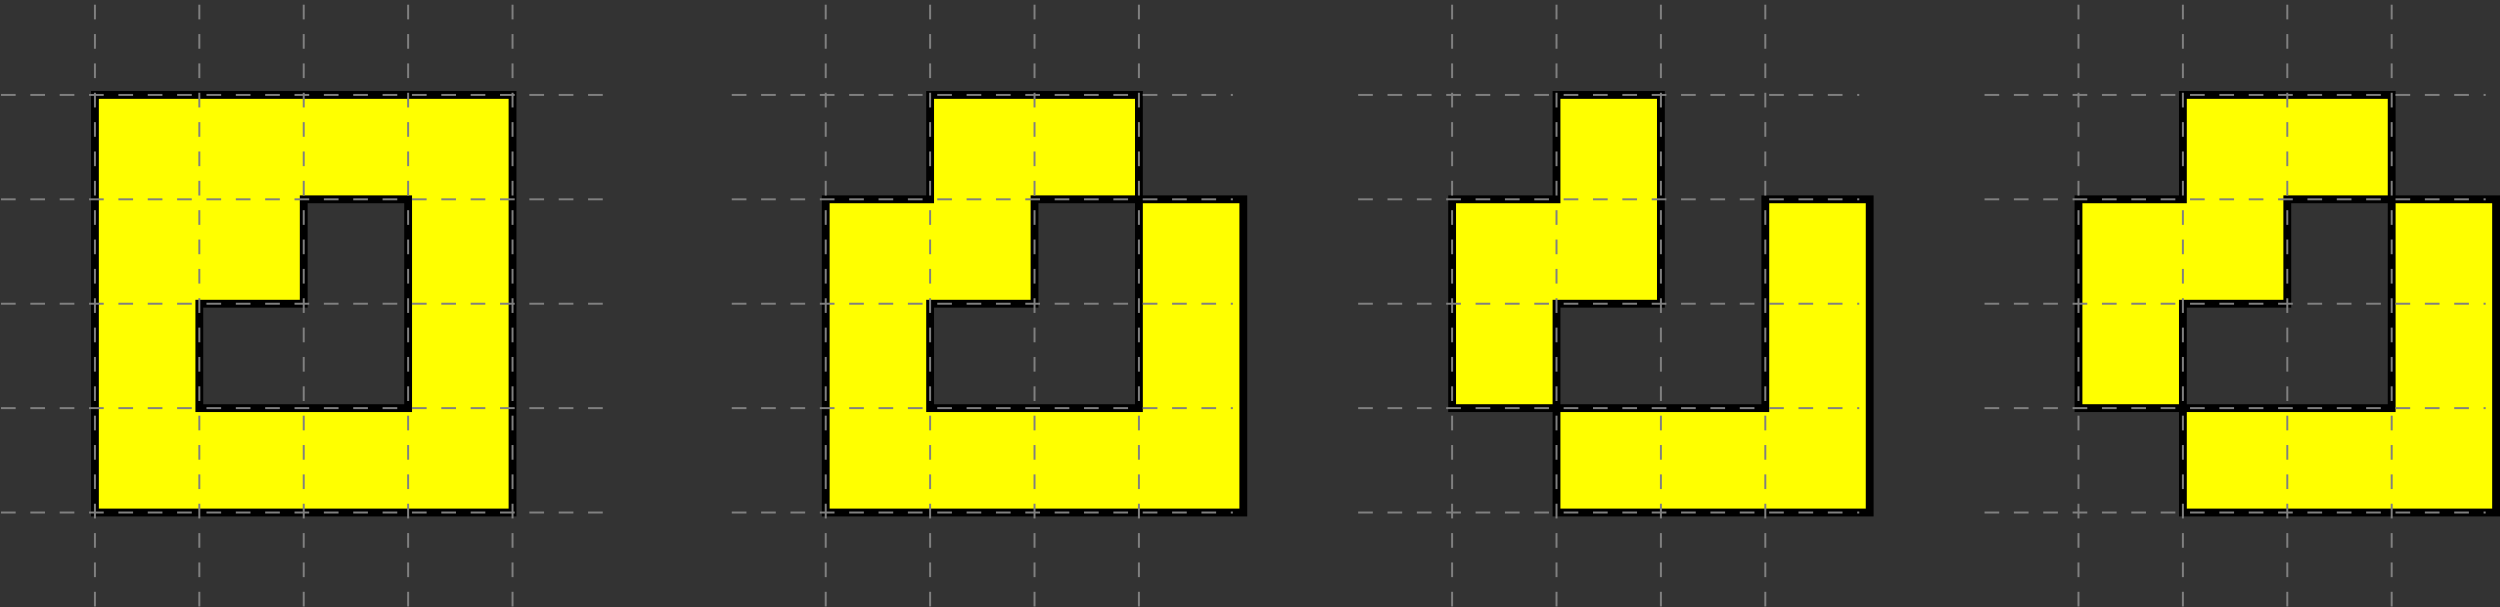
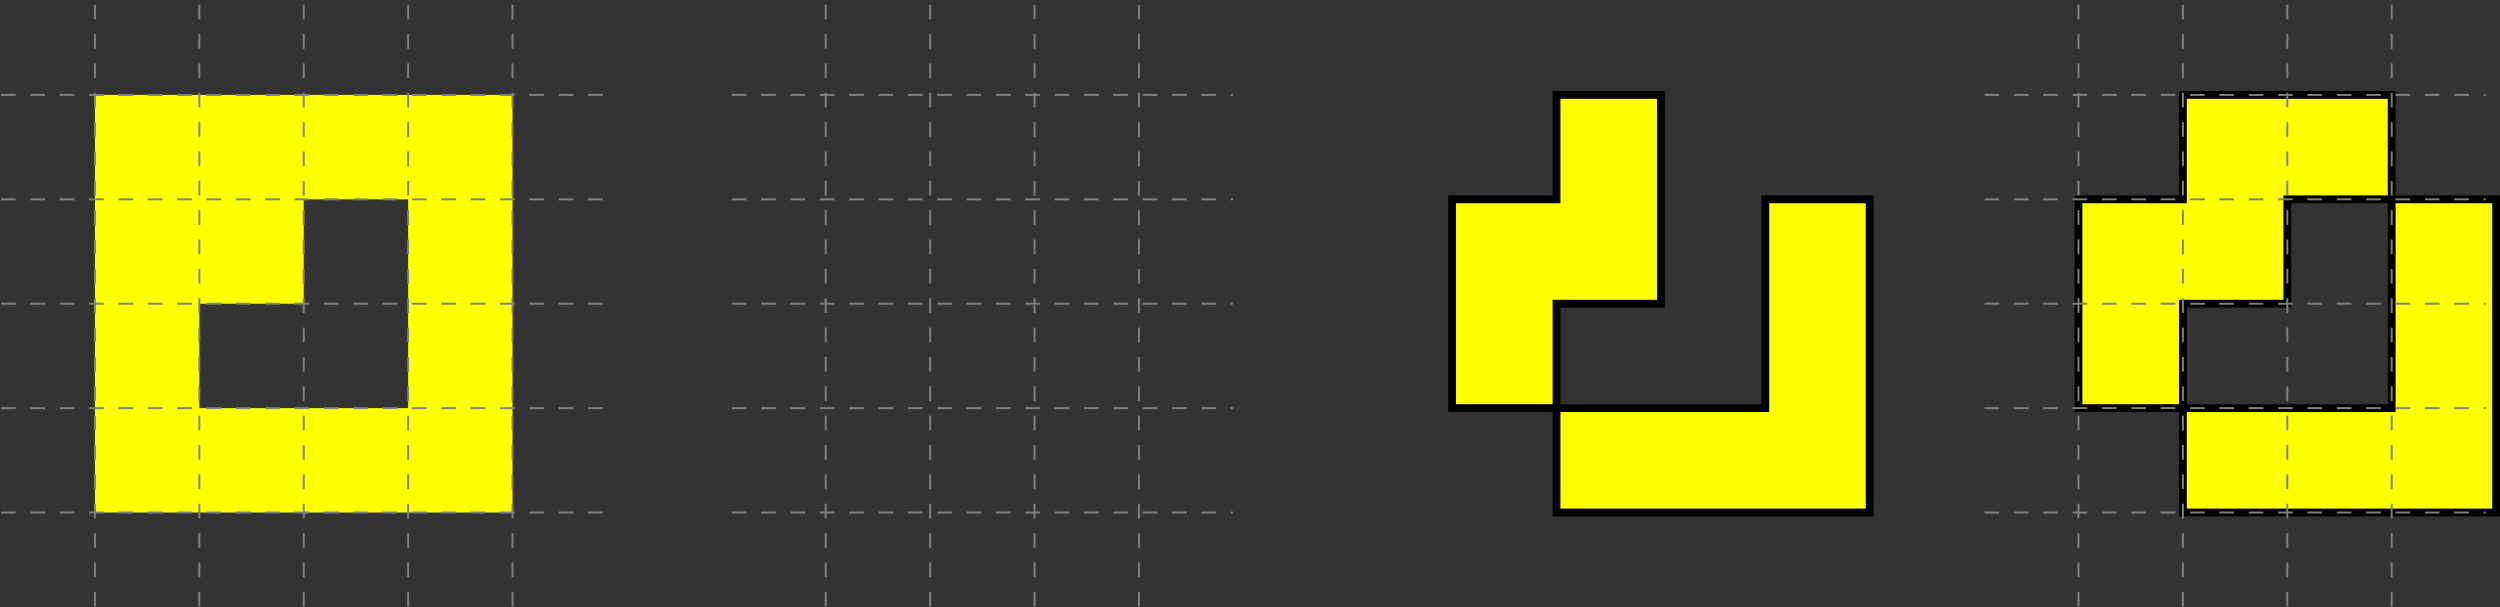
<svg xmlns="http://www.w3.org/2000/svg" height="123.707pt" version="1.1" viewBox="-72 -72 509.113 123.707" width="509.113pt">
  <rect x="-72" y="-72" width="509.113" height="123.707" fill="#333333" stroke="none" />
  <g id="page1">
    <path d="M-52.668 32.371H32.375V-52.668H-52.668ZM-31.406 11.113V-10.148H-10.148V-31.41H11.113V11.113Z" fill="#ffff00" />
-     <path d="M-52.668 32.371H32.375V-52.668H-52.668ZM-31.406 11.113V-10.148H-10.148V-31.41H11.113V11.113Z" fill="none" stroke="#000000" stroke-miterlimit="10" stroke-width="1.594" />
-     <path d="M96.152 32.371H181.195V-31.41H159.934V11.113H117.414V-10.148H138.676V-31.41H159.934V-52.668H117.414V-31.41H96.152Z" fill="#ffff00" />
-     <path d="M96.152 32.371H181.195V-31.41H159.934V11.113H117.414V-10.148H138.676V-31.41H159.934V-52.668H117.414V-31.41H96.152Z" fill="none" stroke="#000000" stroke-miterlimit="10" stroke-width="1.594" />
    <path d="M244.976 32.371H308.754V-31.41H287.496V11.113H244.976V-10.148H266.234V-52.668H244.976V-31.41H223.715V11.113H244.976Z" fill="#ffff00" />
    <path d="M244.976 32.371H308.754V-31.41H287.496V11.113H244.976V-10.148H266.234V-52.668H244.976V-31.41H223.715V11.113H244.976Z" fill="none" stroke="#000000" stroke-miterlimit="10" stroke-width="1.594" />
    <path d="M372.535 32.371H436.316V-31.41H415.055V11.113H372.535V-10.148H393.797V-31.41H415.055V-52.668H372.535V-31.41H351.273V11.113H372.535Z" fill="#ffff00" />
    <path d="M372.535 32.371H436.316V-31.41H415.055V11.113H372.535V-10.148H393.797V-31.41H415.055V-52.668H372.535V-31.41H351.273V11.113H372.535Z" fill="none" stroke="#000000" stroke-miterlimit="10" stroke-width="1.594" />
    <path d="M-71.801 32.371H51.508M-71.801 11.113H51.508M-71.801 -10.148H51.508M-71.801 -31.41H51.508M-71.801 -52.668H51.508M-52.668 51.508V-71.801M-31.406 51.508V-71.801M-10.148 51.508V-71.801M11.113 51.508V-71.801M32.375 51.508V-71.801" fill="none" stroke="#808080" stroke-dasharray="2.989,2.989" stroke-miterlimit="10" stroke-width="0.399" />
    <path d="M77.019 32.371H179.066M77.019 11.113H179.066M77.019 -10.148H179.066M77.019 -31.41H179.066M77.019 -52.668H179.066M96.152 51.508V-71.801M117.414 51.508V-71.801M138.676 51.508V-71.801M159.934 51.508V-71.801" fill="none" stroke="#808080" stroke-dasharray="2.989,2.989" stroke-miterlimit="10" stroke-width="0.399" />
-     <path d="M204.582 32.371H306.629M204.582 11.113H306.629M204.582 -10.148H306.629M204.582 -31.41H306.629M204.582 -52.668H306.629M223.715 51.508V-71.801M244.976 51.508V-71.801M266.234 51.508V-71.801M287.496 51.508V-71.801" fill="none" stroke="#808080" stroke-dasharray="2.989,2.989" stroke-miterlimit="10" stroke-width="0.399" />
    <path d="M332.141 32.371H434.191M332.141 11.113H434.191M332.141 -10.148H434.191M332.141 -31.41H434.191M332.141 -52.668H434.191M351.273 51.508V-71.801M372.535 51.508V-71.801M393.797 51.508V-71.801M415.055 51.508V-71.801" fill="none" stroke="#808080" stroke-dasharray="2.989,2.989" stroke-miterlimit="10" stroke-width="0.399" />
  </g>
</svg>